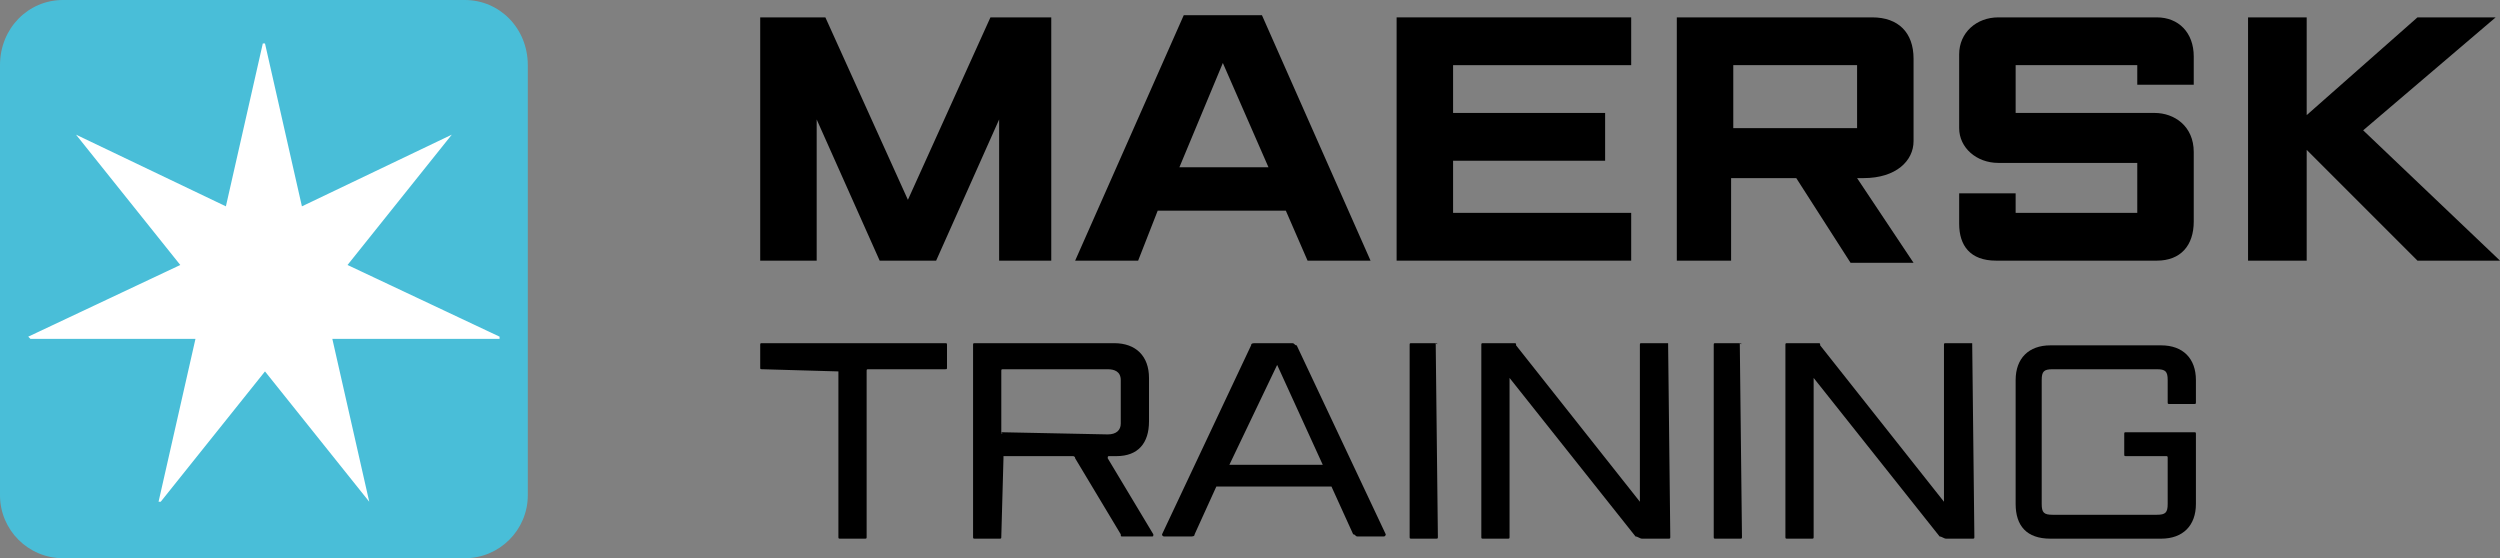
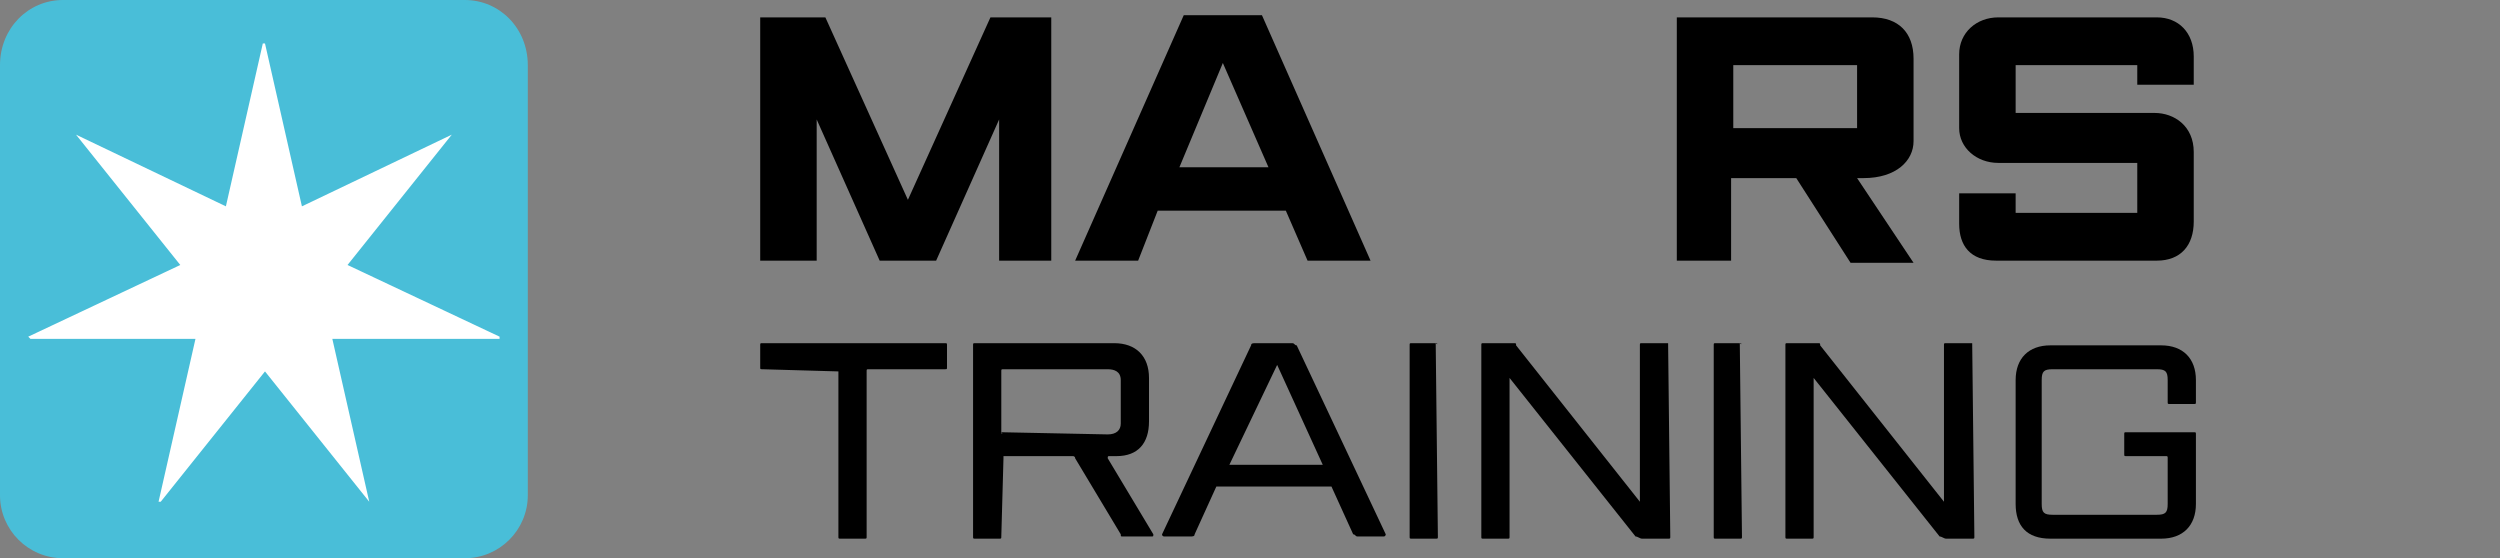
<svg xmlns="http://www.w3.org/2000/svg" version="1.1" id="Layer_1" x="0px" y="0px" viewBox="0 0 115.1 25.7" style="enable-background:new 0 0 115.1 25.7;" xml:space="preserve">
  <rect x="0" y="0" width="115.1" height="25.7" fill="#808080" stroke="none" />
  <style type="text/css">
	.Arched_x0020_Green{fill:url(#SVGID_1_);stroke:#FFFFFF;stroke-width:0.25;stroke-miterlimit:1;}
	.st0{display:none;fill:#FFFFFF;}
	.st1{fill:#49BED8;}
	.st2{fill:#FFFFFF;}
</style>
  <linearGradient id="SVGID_1_" gradientUnits="userSpaceOnUse" x1="-93.442" y1="122.715" x2="-92.735" y2="122.008">
    <stop offset="0" style="stop-color:#2FA952" />
    <stop offset="0.983" style="stop-color:#24391C" />
  </linearGradient>
  <rect x="-24.2" y="-25.5" class="st0" width="163.6" height="76.7" />
  <polygon points="35,12 35,0.8 38,0.8 41.8,9.2 45.6,0.8 48.4,0.8 48.4,12 46,12 46,5.5 43.1,12 40.5,12 37.6,5.5 37.6,12 " />
  <path d="M52.4,12h-2.9l5-11.3h3.6l5,11.3h-2.9l-1-2.3l-5.9,0L52.4,12z M58.4,7.7l-2.1-4.8l-2,4.8H58.4z" />
-   <polygon points="64.3,12 64.3,0.8 75.1,0.8 75.1,3 66.9,3 66.9,5.2 73.9,5.2 73.9,7.4 66.9,7.4 66.9,9.8 75.1,9.8 75.1,12 " />
  <path d="M77.2,12V0.8h9c1.2,0,1.9,0.7,1.9,1.9v3.8c0,0.9-0.8,1.7-2.3,1.7c-0.1,0-0.2,0-0.3,0l2.6,3.9h-2.9l-2.5-3.9h-3V12H77.2z   M79.8,5.9h5.7V3h-5.7V5.9z" />
  <path d="M92.8,12h-0.9c-1.2,0-1.7-0.7-1.7-1.7V8.9h2.6v0.9h5.6V7.5H92c-1,0-1.8-0.7-1.8-1.6V2.5c0-1,0.8-1.7,1.8-1.7  c1,0,7.3,0,7.3,0c1,0,1.7,0.7,1.7,1.8v1.3h-2.6V3h-5.6v2.2h6.4c0.9,0,1.8,0.6,1.8,1.8v3.2c0,1.1-0.6,1.8-1.7,1.8H92.8z" />
-   <polygon points="103.5,12 103.5,0.8 106.2,0.8 106.2,5.3 111.3,0.8 114.9,0.8 108.8,6 115.1,12 111.3,12 106.2,6.9 106.2,12 " />
  <g>
    <path d="M38.6,17.1C38.6,17,38.6,17,38.6,17.1L35.1,17c-0.1,0-0.1,0-0.1-0.1v-1c0-0.1,0-0.1,0.1-0.1h8.4c0.1,0,0.1,0,0.1,0.1v1   c0,0.1,0,0.1-0.1,0.1H40c-0.1,0-0.1,0-0.1,0.1v7.6c0,0.1,0,0.1-0.1,0.1h-1.1c-0.1,0-0.1,0-0.1-0.1V17.1z" />
    <path d="M46.2,21.1C46.2,21.1,46.1,21.2,46.2,21.1l-0.1,3.6c0,0.1,0,0.1-0.1,0.1h-1.1c-0.1,0-0.1,0-0.1-0.1v-8.8   c0-0.1,0-0.1,0.1-0.1h6.4c1,0,1.6,0.6,1.6,1.6v2c0,1-0.5,1.6-1.5,1.6h-0.3c-0.1,0-0.1,0-0.1,0.1l2.1,3.5c0,0.1,0,0.1-0.1,0.1h-1.3   c-0.1,0-0.1,0-0.1-0.1l-2.1-3.5c0-0.1-0.1-0.1-0.1-0.1H46.2z M46.1,19.9C46.1,20,46.2,20,46.1,19.9L51,20c0.4,0,0.6-0.2,0.6-0.5v-2   c0-0.4-0.3-0.5-0.6-0.5h-4.8c-0.1,0-0.1,0-0.1,0.1V19.9z" />
    <path d="M59.5,15.8c0.1,0,0.1,0.1,0.2,0.1l4.1,8.7c0,0,0,0,0,0c0,0,0,0.1-0.1,0.1h-1.2c-0.1,0-0.1-0.1-0.2-0.1l-1-2.2h-5.3l-1,2.2   c0,0.1-0.1,0.1-0.2,0.1h-1.2c0,0-0.1,0-0.1-0.1c0,0,0,0,0,0l4.1-8.7c0-0.1,0.1-0.1,0.2-0.1H59.5z M56.6,21.4h4.3l-2.1-4.6   L56.6,21.4z" />
    <path d="M66.1,15.8C66.2,15.8,66.2,15.9,66.1,15.8l0.1,8.9c0,0.1,0,0.1-0.1,0.1H65c-0.1,0-0.1,0-0.1-0.1v-8.8c0-0.1,0-0.1,0.1-0.1   H66.1z" />
    <path d="M76.8,15.8C76.8,15.8,76.9,15.9,76.8,15.8l0.1,8.9c0,0.1,0,0.1-0.1,0.1h-1.2c-0.1,0-0.2-0.1-0.3-0.1l-5.8-7.3v7.3   c0,0.1,0,0.1-0.1,0.1h-1.1c-0.1,0-0.1,0-0.1-0.1v-8.8c0-0.1,0-0.1,0.1-0.1h1.4c0.1,0,0.1,0,0.1,0.1l5.7,7.2v-7.2   c0-0.1,0-0.1,0.1-0.1H76.8z" />
    <path d="M80.1,15.8C80.2,15.8,80.2,15.9,80.1,15.8l0.1,8.9c0,0.1,0,0.1-0.1,0.1H79c-0.1,0-0.1,0-0.1-0.1v-8.8c0-0.1,0-0.1,0.1-0.1   H80.1z" />
    <path d="M90.8,15.8C90.8,15.8,90.9,15.9,90.8,15.8l0.1,8.9c0,0.1,0,0.1-0.1,0.1h-1.2c-0.1,0-0.2-0.1-0.3-0.1l-5.8-7.3v7.3   c0,0.1,0,0.1-0.1,0.1h-1.1c-0.1,0-0.1,0-0.1-0.1v-8.8c0-0.1,0-0.1,0.1-0.1h1.4c0.1,0,0.1,0,0.1,0.1l5.7,7.2v-7.2   c0-0.1,0-0.1,0.1-0.1H90.8z" />
    <path d="M101.1,23.2c0,1-0.6,1.6-1.6,1.6h-5.1c-1.1,0-1.6-0.6-1.6-1.6v-5.7c0-1,0.6-1.6,1.6-1.6h5.1c1,0,1.6,0.6,1.6,1.6v1   c0,0.1,0,0.1-0.1,0.1h-1.1c-0.1,0-0.1,0-0.1-0.1v-1c0-0.4-0.1-0.5-0.5-0.5h-4.8c-0.4,0-0.5,0.1-0.5,0.5v5.7c0,0.4,0.1,0.5,0.5,0.5   h4.8c0.4,0,0.5-0.1,0.5-0.5v-2.1c0-0.1,0-0.1-0.1-0.1h-1.8c-0.1,0-0.1,0-0.1-0.1V20c0-0.1,0-0.1,0.1-0.1h3.1c0.1,0,0.1,0,0.1,0.1   V23.2z" />
  </g>
  <g>
    <path class="st1" d="M24.3,22.8c0,1.6-1.3,2.9-2.9,2.9H2.9c-1.6,0-2.9-1.3-2.9-2.9V3C0,1.3,1.3,0,2.9,0h18.5C23,0,24.3,1.3,24.3,3   V22.8z" />
    <polygon class="st2" points="16,12.2 20.8,6.2 20.8,6.2 13.9,9.5 12.2,2 12.1,2 10.4,9.5 3.5,6.2 3.5,6.2 8.3,12.2 1.3,15.5    1.4,15.6 9,15.6 7.3,23.1 7.4,23.1 12.2,17.1 17,23.1 17,23.1 15.3,15.6 23,15.6 23,15.5  " />
  </g>
</svg>